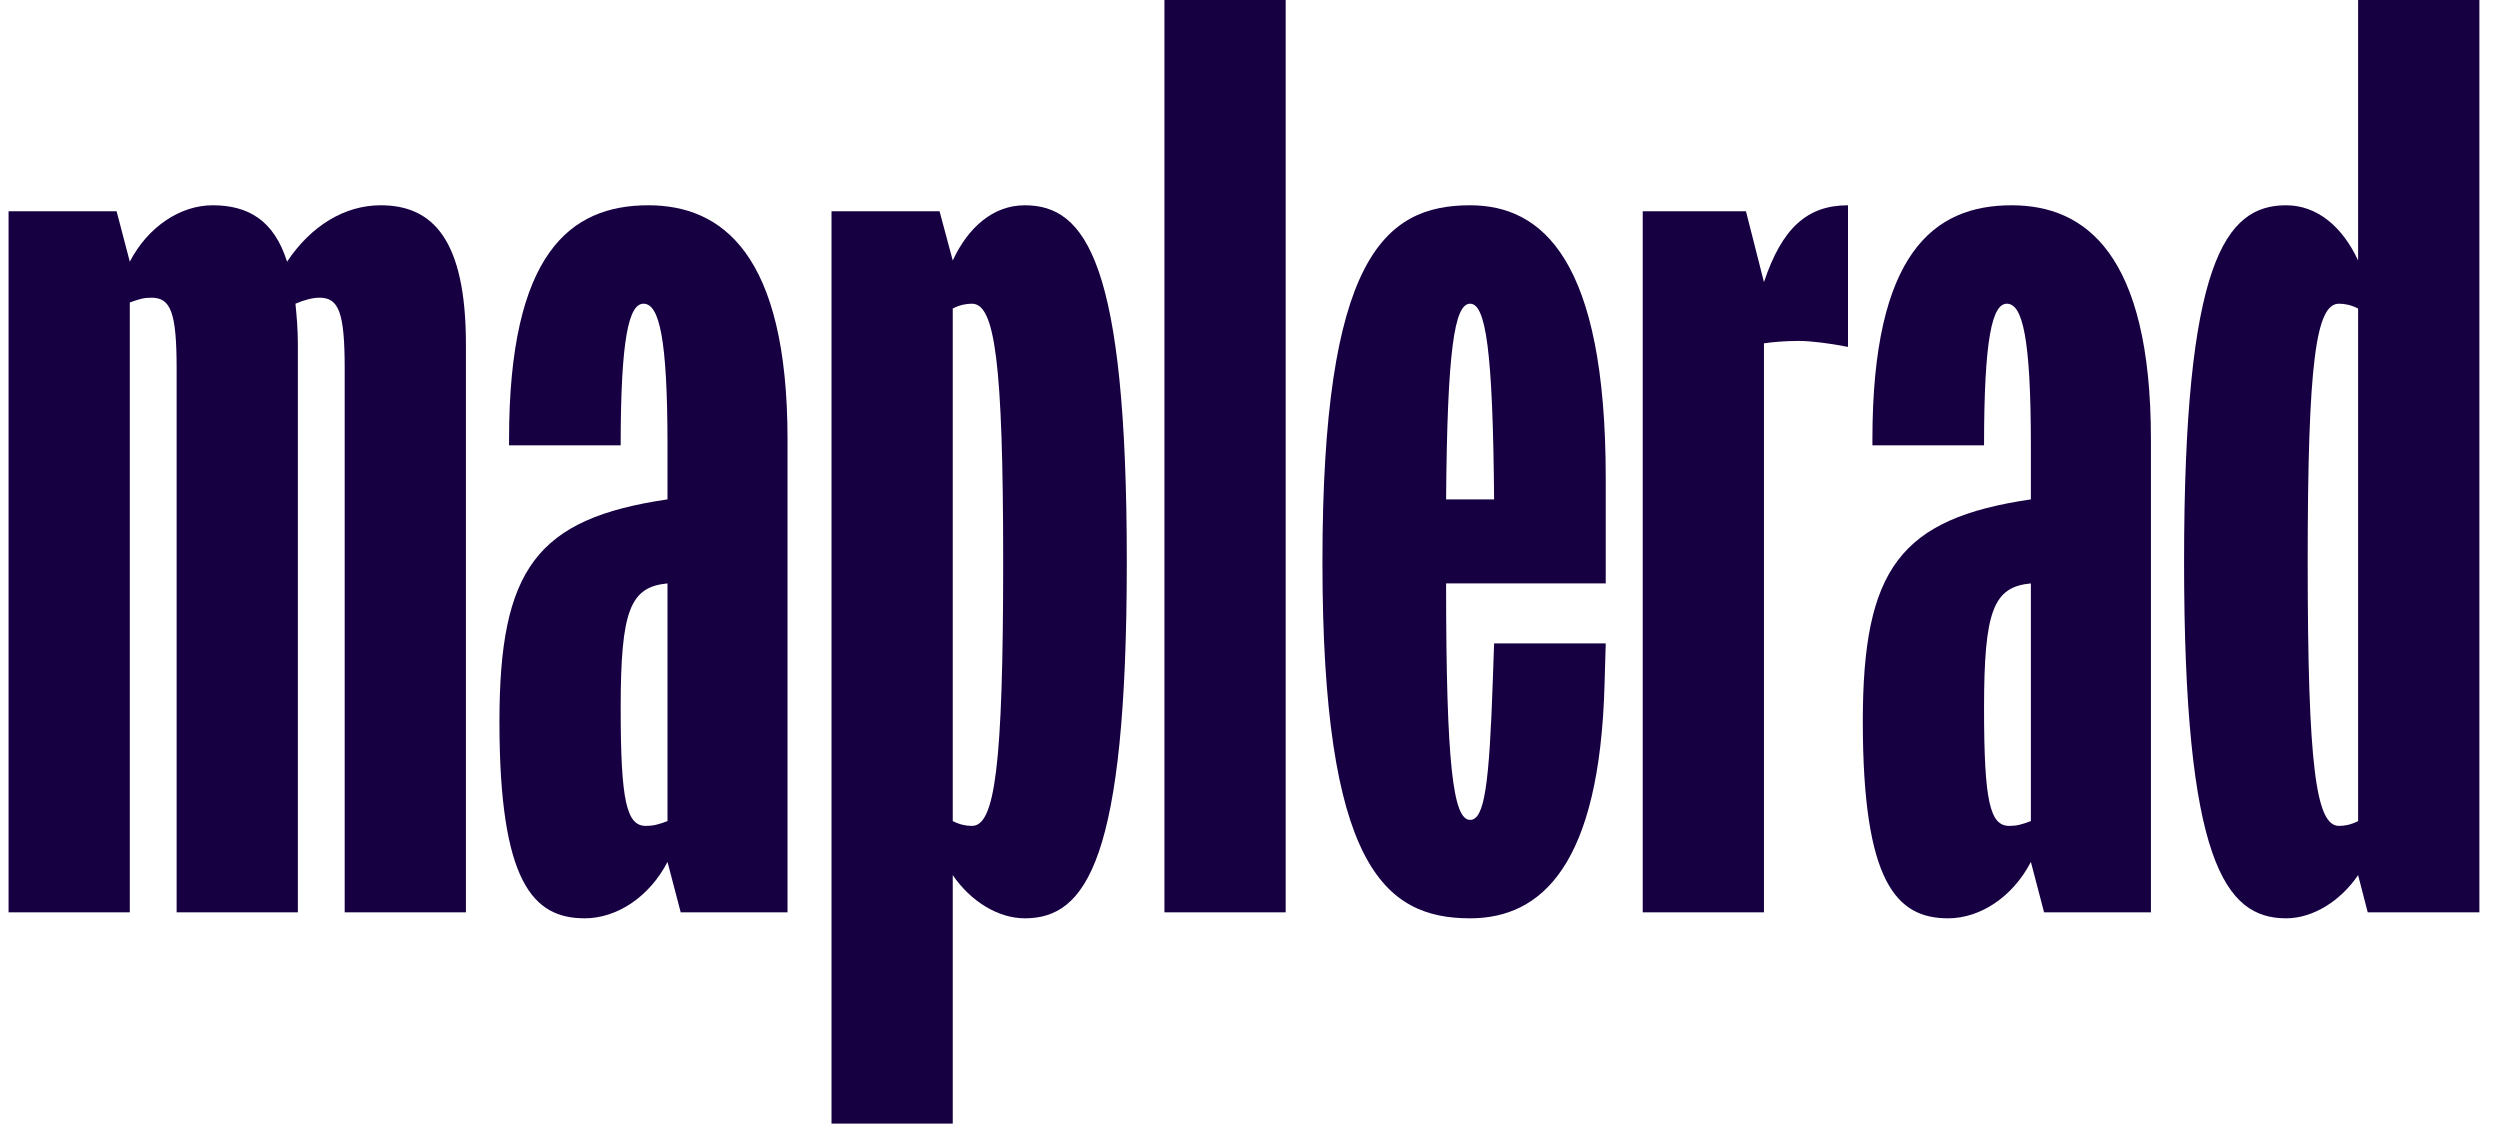
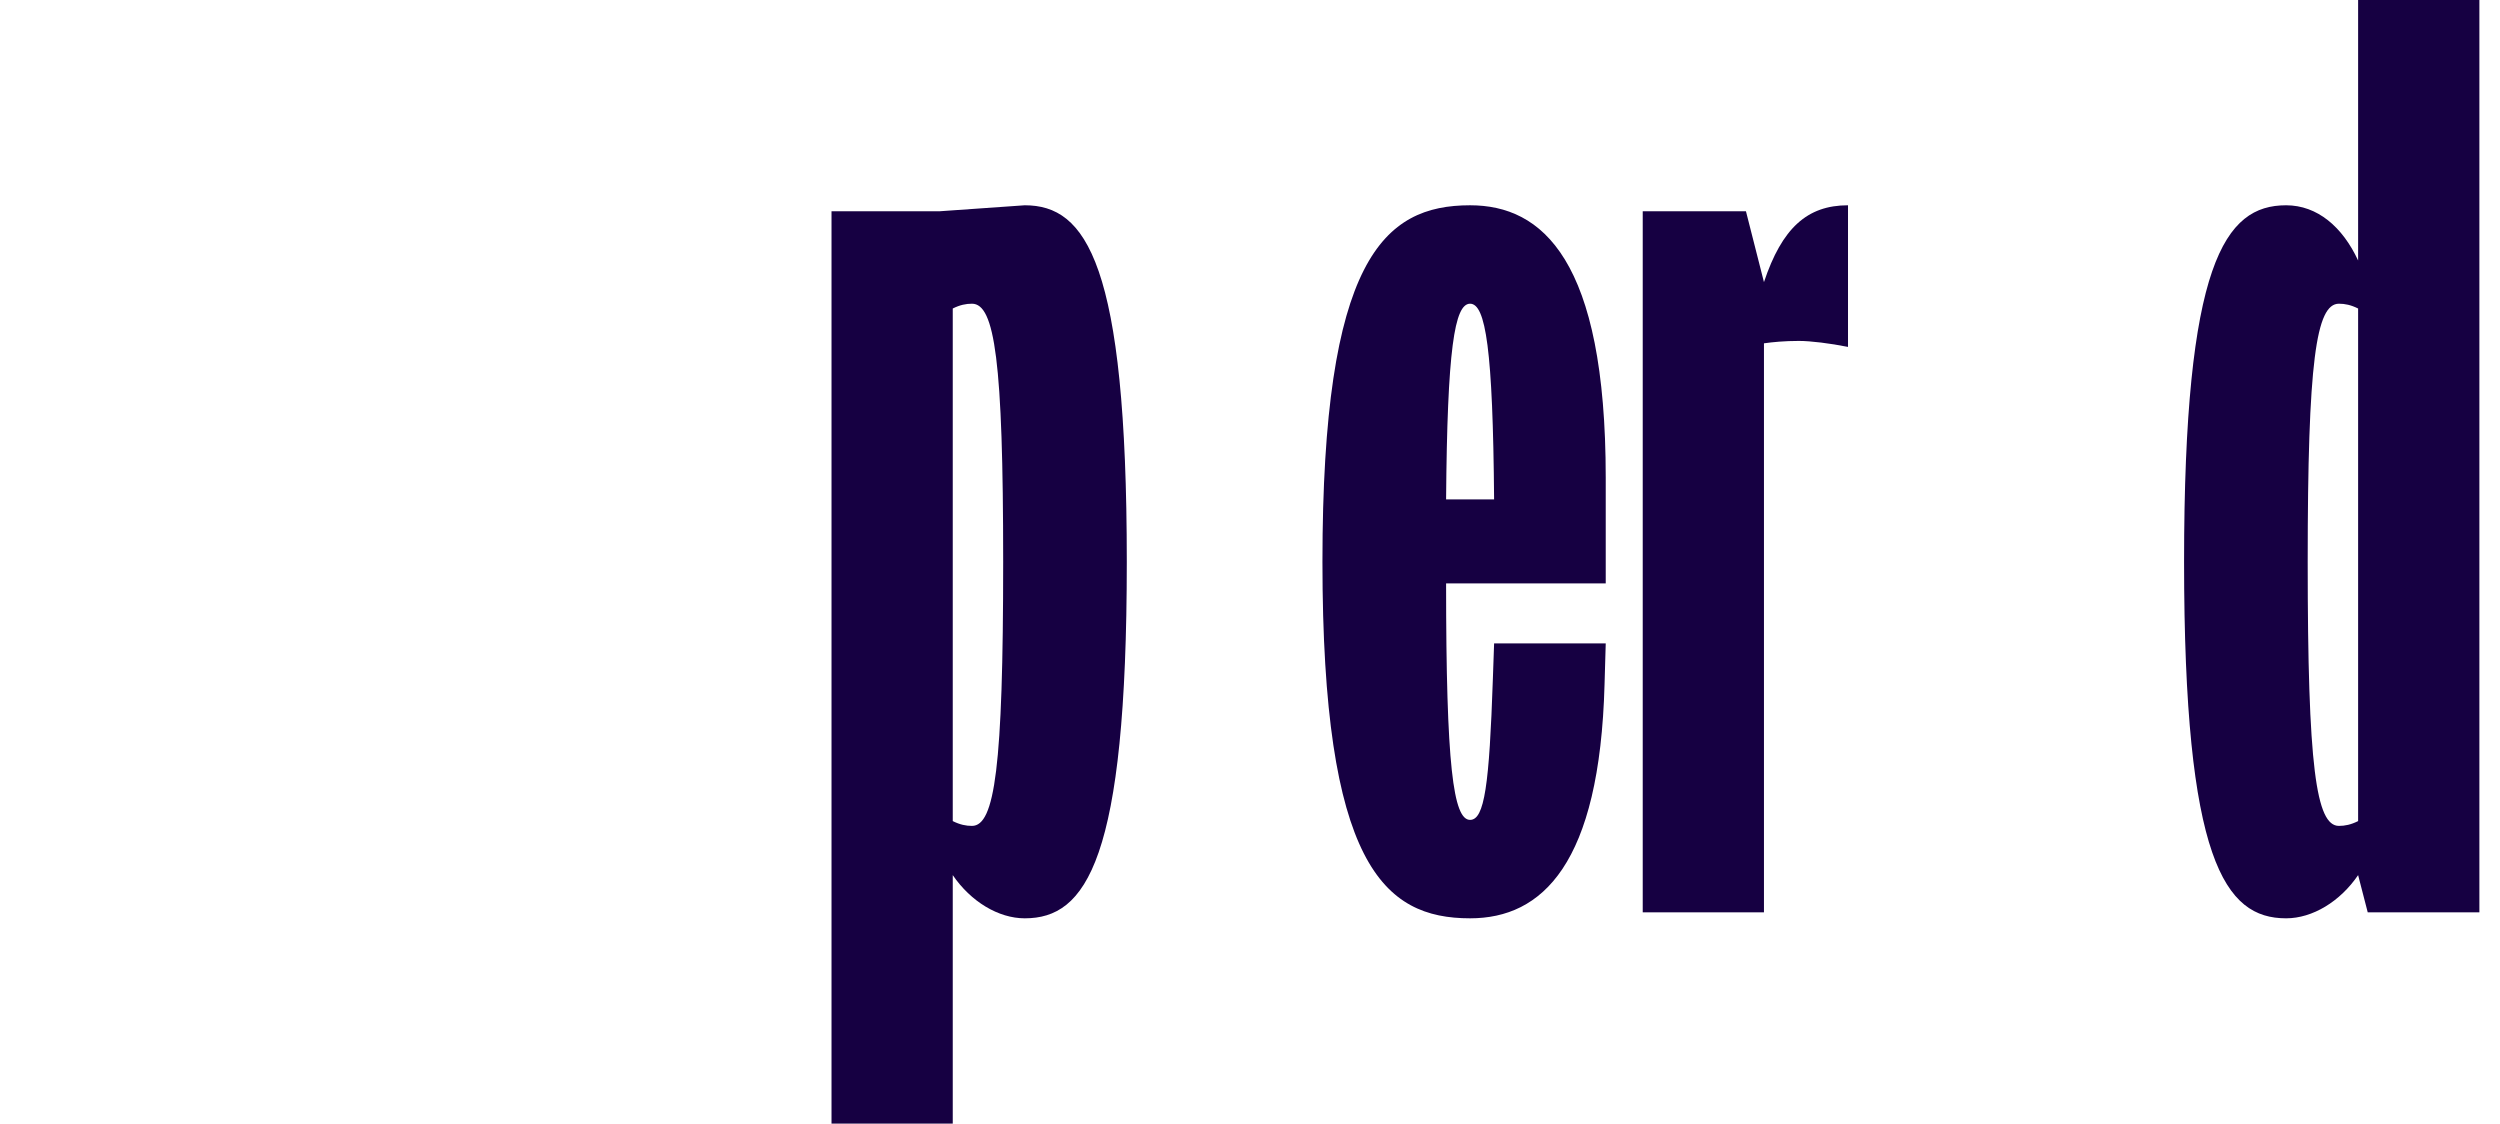
<svg xmlns="http://www.w3.org/2000/svg" width="89" height="40" viewBox="0 0 89 40" fill="none">
  <g clip-path="url(#clip0_1263_12976)">
-     <path d="M0.305 32.478H4.621V10.769C4.963 10.641 5.134 10.598 5.39 10.598C6.074 10.598 6.288 11.111 6.288 13.12V32.478H10.604V12.265C10.604 11.709 10.561 11.239 10.518 10.812C10.818 10.684 11.117 10.598 11.373 10.598C12.057 10.598 12.271 11.111 12.271 13.12V32.478H16.587V12.265C16.587 8.504 15.39 7.308 13.553 7.308C12.271 7.308 11.074 8.034 10.219 9.316C9.749 7.82 8.809 7.308 7.57 7.308C6.416 7.308 5.262 8.077 4.621 9.316L4.151 7.521H0.305V32.478Z" fill="#160042" />
-     <path d="M28.036 15.641C28.036 9.017 25.686 7.308 23.079 7.308C20.301 7.308 18.122 9.017 18.122 15.641V15.855H22.096C22.096 12.008 22.395 10.812 22.908 10.812C23.464 10.812 23.763 12.008 23.763 15.855V17.778C19.105 18.462 17.78 20.256 17.78 25.684C17.78 31.41 18.977 32.692 20.814 32.692C21.968 32.692 23.122 31.923 23.763 30.684L24.233 32.478H28.036V15.641ZM23.763 20.769V29.231C23.421 29.359 23.25 29.402 22.994 29.402C22.31 29.402 22.096 28.547 22.096 25.214C22.096 21.709 22.438 20.897 23.763 20.769Z" fill="#160042" />
-     <path d="M34.602 10.812C35.413 10.812 35.713 12.863 35.713 20C35.713 27.308 35.413 29.402 34.602 29.402C34.388 29.402 34.174 29.359 33.918 29.231V10.983C34.174 10.855 34.388 10.812 34.602 10.812ZM33.918 40V31.154C34.559 32.094 35.542 32.692 36.482 32.692C38.661 32.692 40.114 30.641 40.114 20C40.114 9.359 38.661 7.308 36.482 7.308C35.371 7.308 34.473 8.077 33.918 9.273L33.448 7.521H29.602V40H33.918Z" fill="#160042" />
-     <path d="M41.454 32.479H45.77V0H41.454V32.479Z" fill="#160042" />
+     <path d="M34.602 10.812C35.413 10.812 35.713 12.863 35.713 20C35.713 27.308 35.413 29.402 34.602 29.402C34.388 29.402 34.174 29.359 33.918 29.231V10.983C34.174 10.855 34.388 10.812 34.602 10.812ZM33.918 40V31.154C34.559 32.094 35.542 32.692 36.482 32.692C38.661 32.692 40.114 30.641 40.114 20C40.114 9.359 38.661 7.308 36.482 7.308L33.448 7.521H29.602V40H33.918Z" fill="#160042" />
    <path d="M52.335 7.308C49.258 7.308 47.079 9.231 47.079 20C47.079 30.769 49.258 32.692 52.335 32.692C54.899 32.692 56.951 30.769 57.122 24.359L57.164 22.906H53.19L53.147 24.145C53.019 27.949 52.848 29.188 52.335 29.188C51.737 29.188 51.481 27.265 51.481 20.769H57.164V17.008C57.164 9.231 54.899 7.308 52.335 7.308ZM52.335 10.812C52.891 10.812 53.147 12.436 53.19 17.778H51.481C51.523 12.436 51.78 10.812 52.335 10.812Z" fill="#160042" />
    <path d="M58.481 32.478H62.797V12.222C63.097 12.179 63.524 12.137 64.037 12.137C64.464 12.137 65.148 12.222 65.789 12.35V7.308C64.336 7.308 63.439 8.12 62.797 10.043L62.156 7.521H58.481V32.478Z" fill="#160042" />
-     <path d="M76.573 15.641C76.573 9.017 74.222 7.308 71.615 7.308C68.837 7.308 66.658 9.017 66.658 15.641V15.855H70.632C70.632 12.008 70.931 10.812 71.444 10.812C72 10.812 72.299 12.008 72.299 15.855V17.778C67.641 18.462 66.316 20.256 66.316 25.684C66.316 31.41 67.513 32.692 69.35 32.692C70.504 32.692 71.658 31.923 72.299 30.684L72.769 32.478H76.573V15.641ZM72.299 20.769V29.231C71.957 29.359 71.786 29.402 71.53 29.402C70.846 29.402 70.632 28.547 70.632 25.214C70.632 21.709 70.974 20.897 72.299 20.769Z" fill="#160042" />
    <path d="M77.753 20C77.753 30.641 79.206 32.692 81.385 32.692C82.326 32.692 83.309 32.094 83.949 31.154L84.291 32.479H88.266V0H83.949V9.274C83.394 8.077 82.497 7.308 81.385 7.308C79.206 7.308 77.753 9.359 77.753 20ZM83.266 29.402C82.454 29.402 82.154 27.308 82.154 20C82.154 12.863 82.454 10.812 83.266 10.812C83.479 10.812 83.693 10.855 83.949 10.983V29.231C83.693 29.359 83.479 29.402 83.266 29.402Z" fill="#160042" />
  </g>
  <defs>
    <clipPath id="clip0_1263_12976">
      <rect width="88.116" height="40" fill="white" transform="translate(0.305)" />
    </clipPath>
  </defs>
</svg>